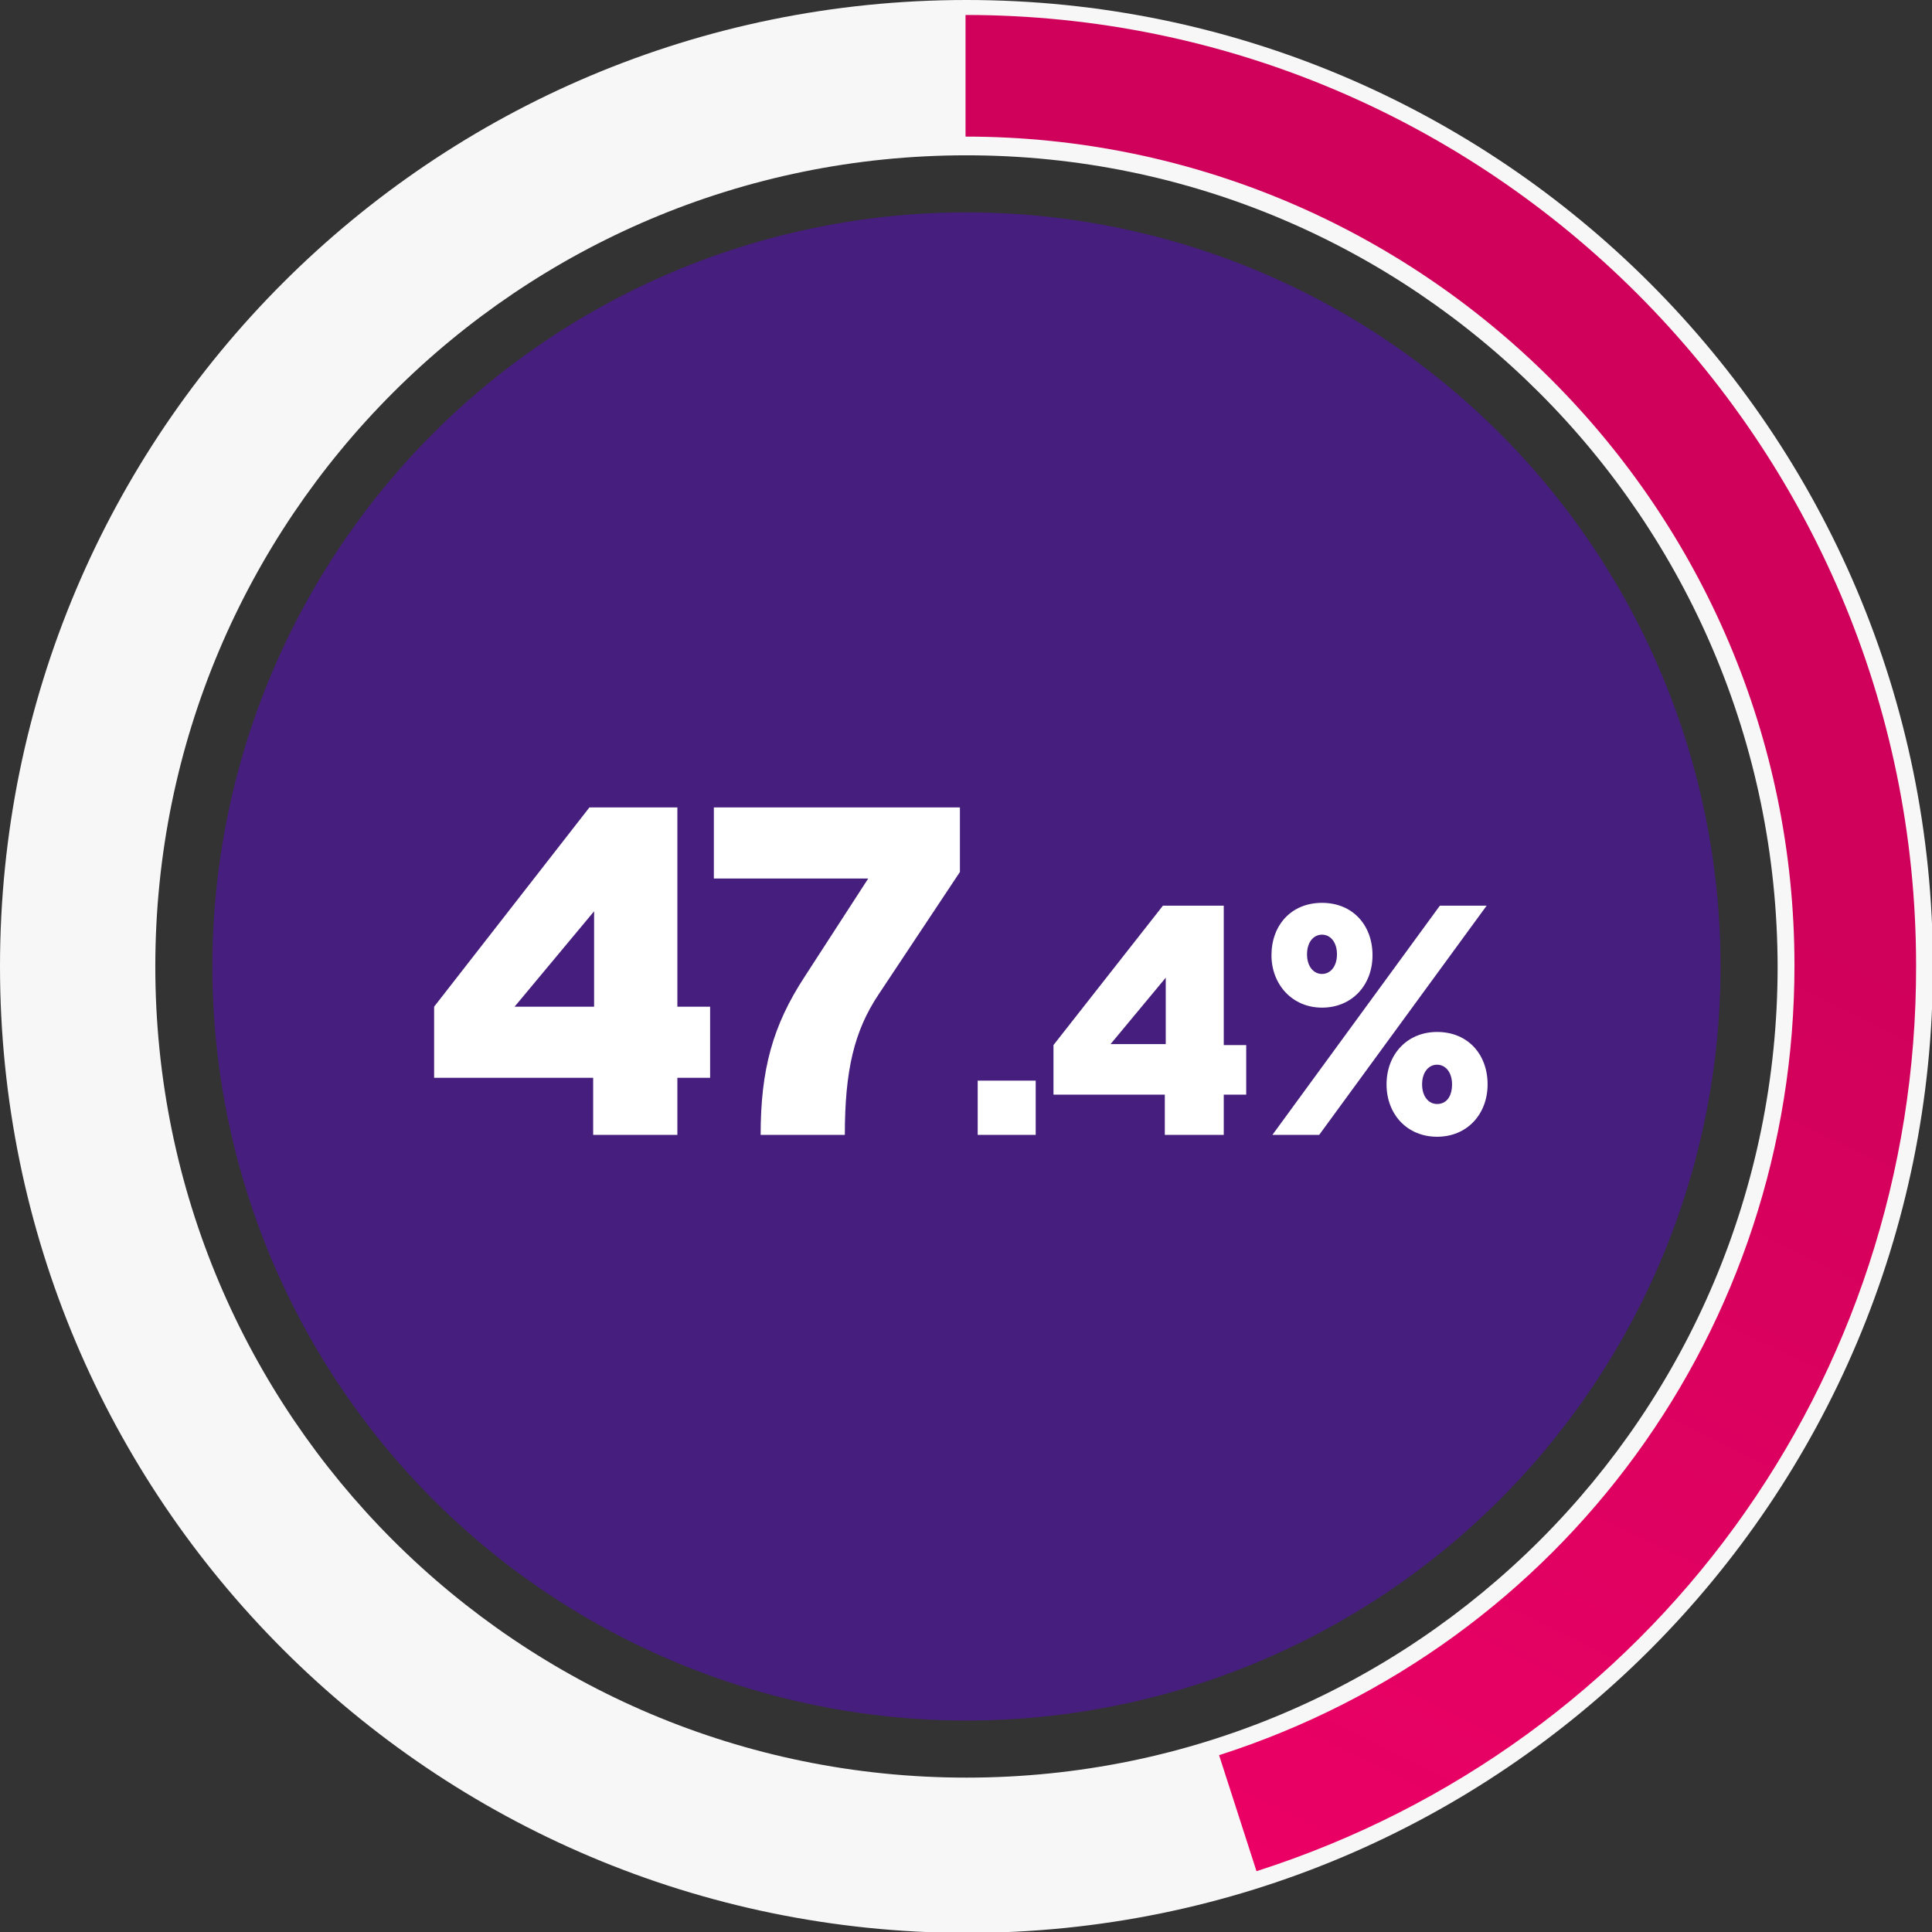
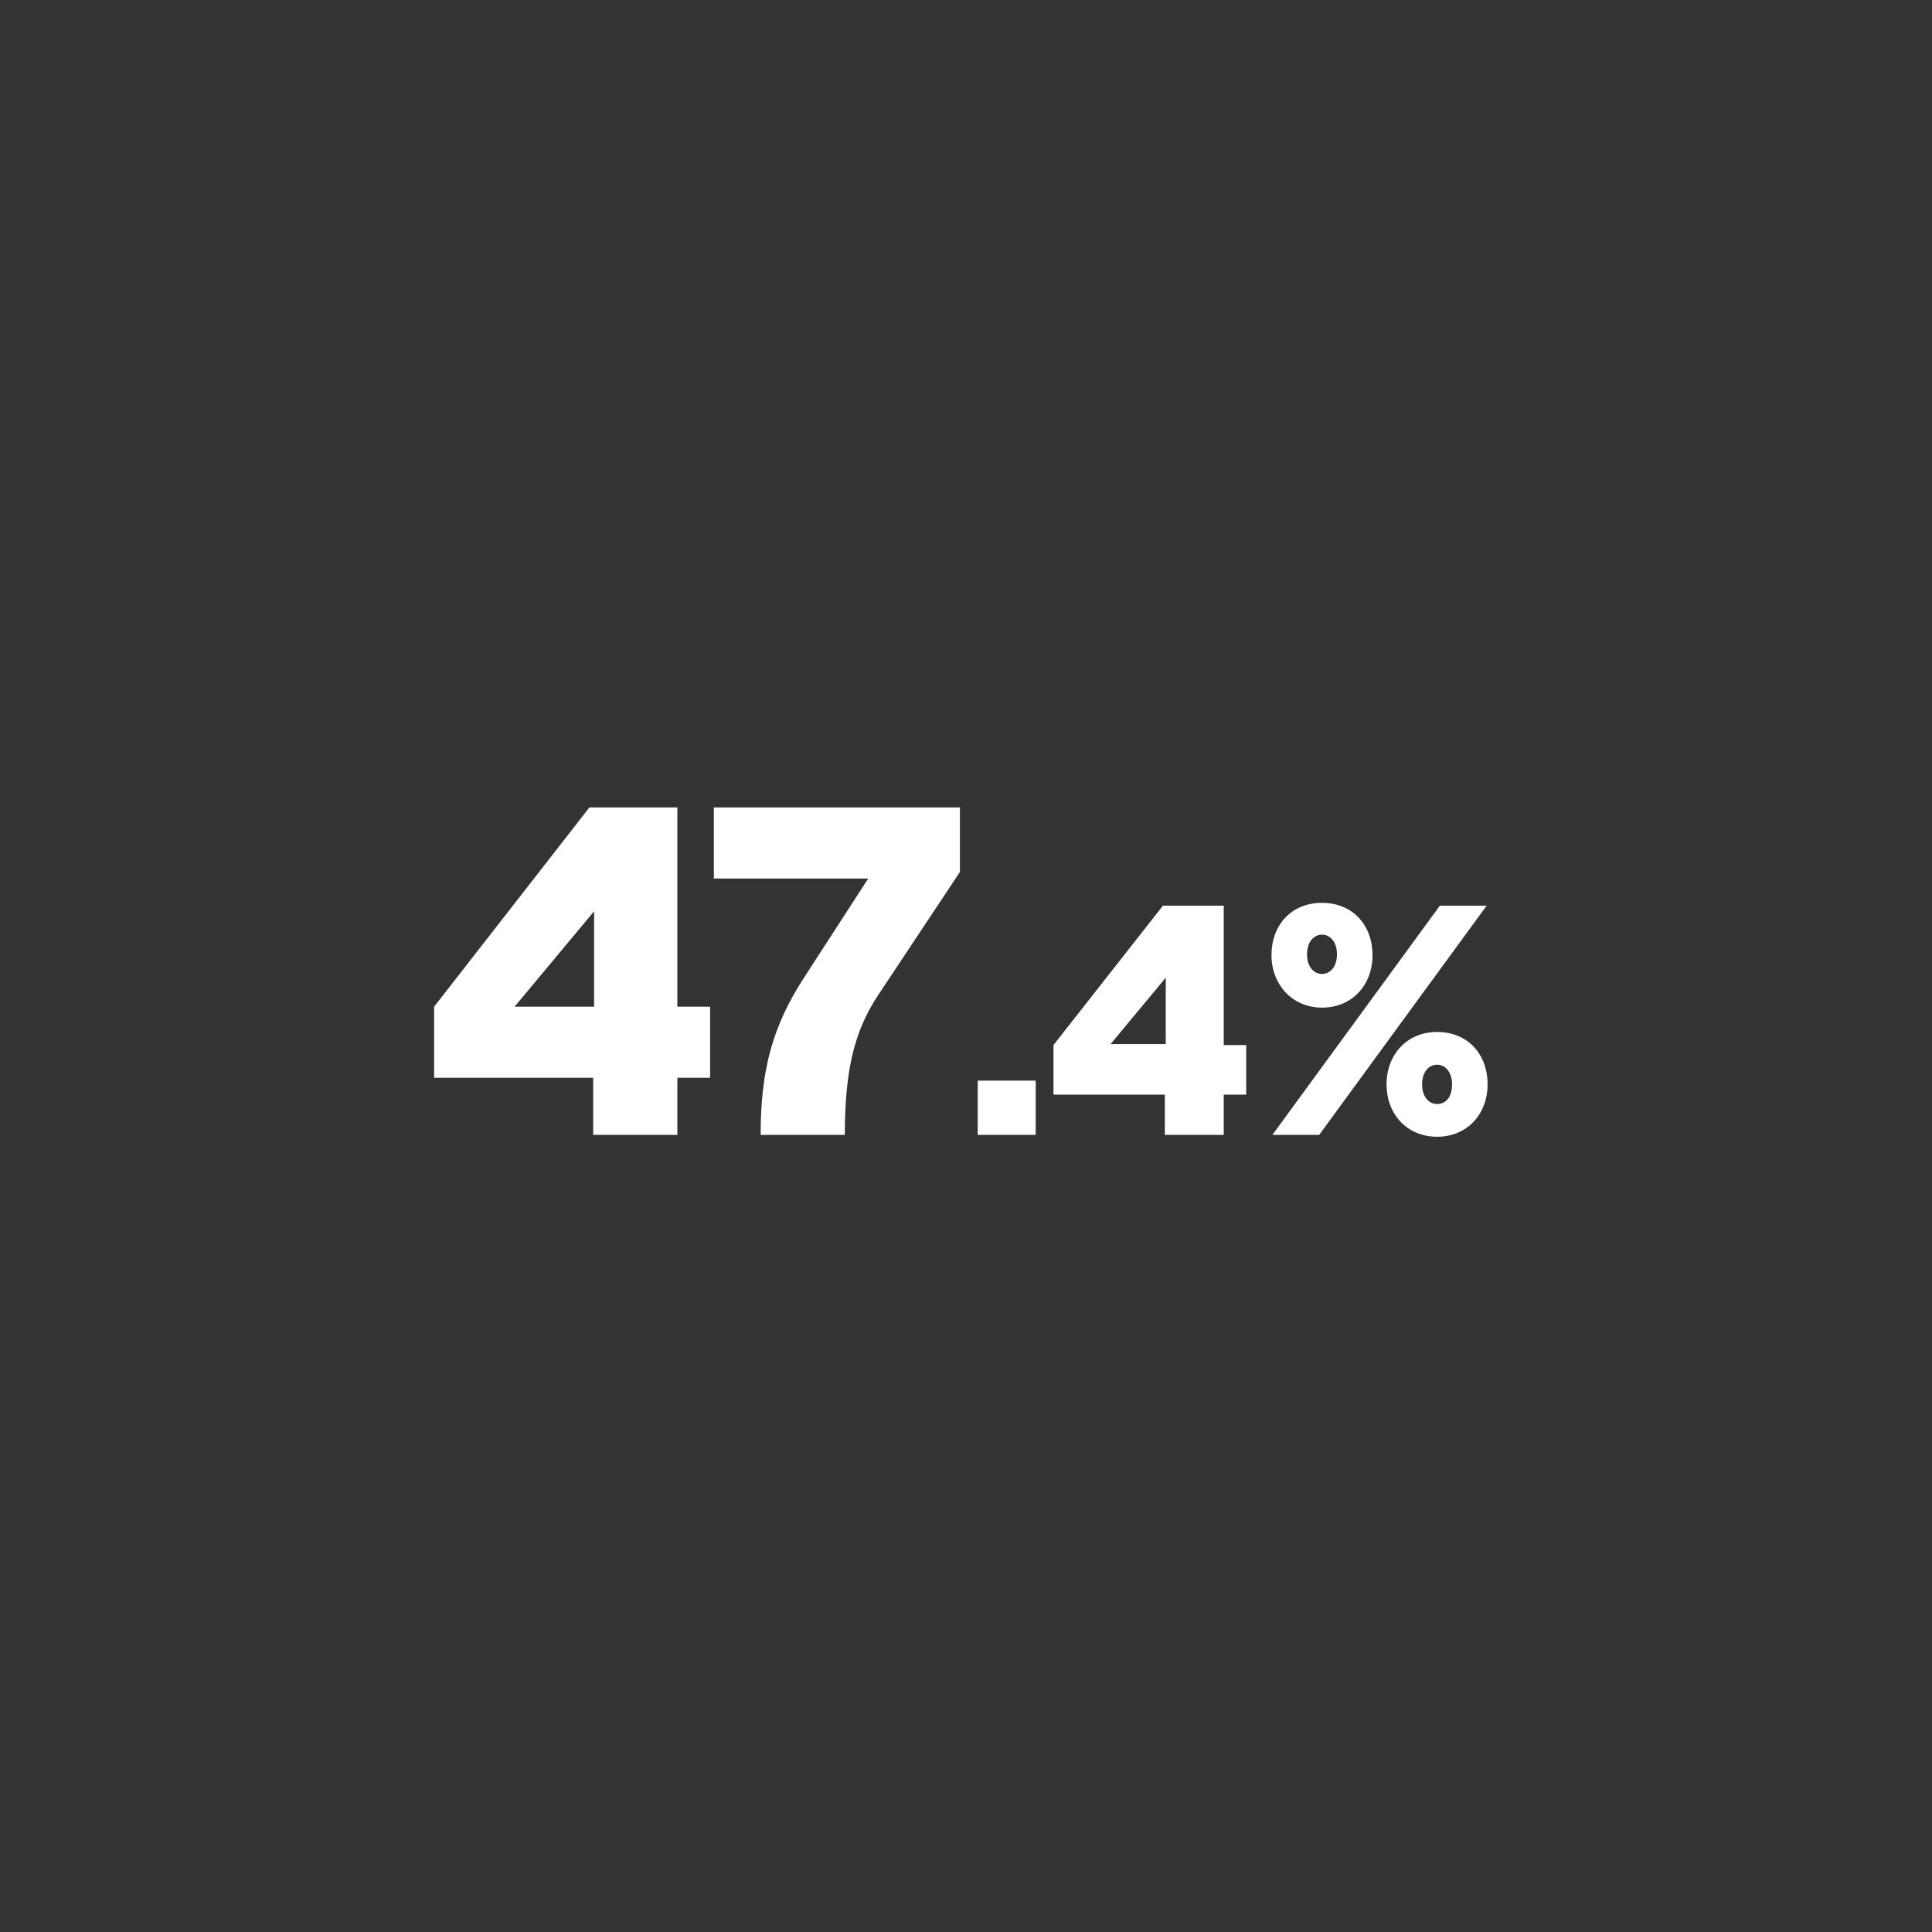
<svg xmlns="http://www.w3.org/2000/svg" version="1.1" id="Livello_1" x="0px" y="0px" viewBox="0 0 206.5 206.5" style="enable-background:new 0 0 206.5 206.5;" xml:space="preserve">
  <rect x="0" y="0" width="206.5" height="206.5" fill="#333333" stroke="none" />
  <style type="text/css">
	.st0{fill:#461E7D;}
	.st1{fill:#FFFFFF;}
	.st2{fill-rule:evenodd;clip-rule:evenodd;fill:#F7F7F7;}
	.st3{fill:url(#SVGID_1_);}
</style>
  <g>
-     <circle class="st0" cx="103.3" cy="103.3" r="80.6" />
-   </g>
+     </g>
  <path class="st1" d="M72.4,121.3v-6.1h3.5v-7.6h-3.5V86.3H63l-16.6,21.3v7.6h17v6.1H72.4z M63.5,97.4v10.2H55L63.5,97.4z   M90.3,121.3c0-6.9,1-11.1,3.6-15l8.7-13.1v-6.9H76.3v7.6h16.5L86,104.4c-3.4,5.2-4.7,9.9-4.7,16.9H90.3z M104.5,121.3h6.2v-5.8  h-6.2V121.3z M130.8,121.3V117h2.4v-5.3h-2.4V96.8h-6.5l-11.7,14.9v5.3h11.9v4.3H130.8z M124.6,104.5v7.1h-5.9L124.6,104.5z   M141.3,107.7c3.2,0,5.4-2.4,5.4-5.6c0-3.2-2.1-5.6-5.4-5.6s-5.4,2.4-5.4,5.6C135.9,105.2,138.1,107.7,141.3,107.7z M158.9,96.8h-5  L136,121.3h5L158.9,96.8z M141.3,104.1c-0.9,0-1.6-0.8-1.6-2.1s0.7-2.1,1.6-2.1c0.9,0,1.6,0.8,1.6,2.1S142.2,104.1,141.3,104.1z   M153.6,121.5c3.2,0,5.4-2.4,5.4-5.6s-2.1-5.6-5.4-5.6c-3.2,0-5.4,2.4-5.4,5.6S150.4,121.5,153.6,121.5z M153.6,118  c-0.9,0-1.6-0.8-1.6-2.1s0.7-2.1,1.6-2.1c0.9,0,1.6,0.8,1.6,2.1S154.6,118,153.6,118z" />
  <g>
-     <path class="st2" d="M103.3,16.6c-47.9,0-86.7,38.8-86.7,86.7c0,47.9,38.8,86.7,86.7,86.7c47.9,0,86.7-38.8,86.7-86.7   C189.9,55.4,151.1,16.6,103.3,16.6z M0,103.3C0,46.2,46.2,0,103.3,0c57,0,103.3,46.2,103.3,103.3c0,57-46.2,103.3-103.3,103.3   C46.2,206.5,0,160.3,0,103.3z" />
-   </g>
+     </g>
  <g>
    <linearGradient id="SVGID_1_" gradientUnits="userSpaceOnUse" x1="55.633" y1="-57.003" x2="149.846" y2="135.589" gradientTransform="matrix(1 0 0 -1 0 208.51)">
      <stop offset="3.769390e-02" style="stop-color:#FF006E" />
      <stop offset="1" style="stop-color:#CF015A" />
    </linearGradient>
-     <path class="st3" d="M134.3,200l-4-12.4c36.8-11.8,61.5-45.7,61.5-84.4c0-48.9-39.8-88.6-88.6-88.6v-13   c56,0,101.6,45.6,101.6,101.6C204.9,147.6,176.5,186.5,134.3,200z" />
  </g>
</svg>